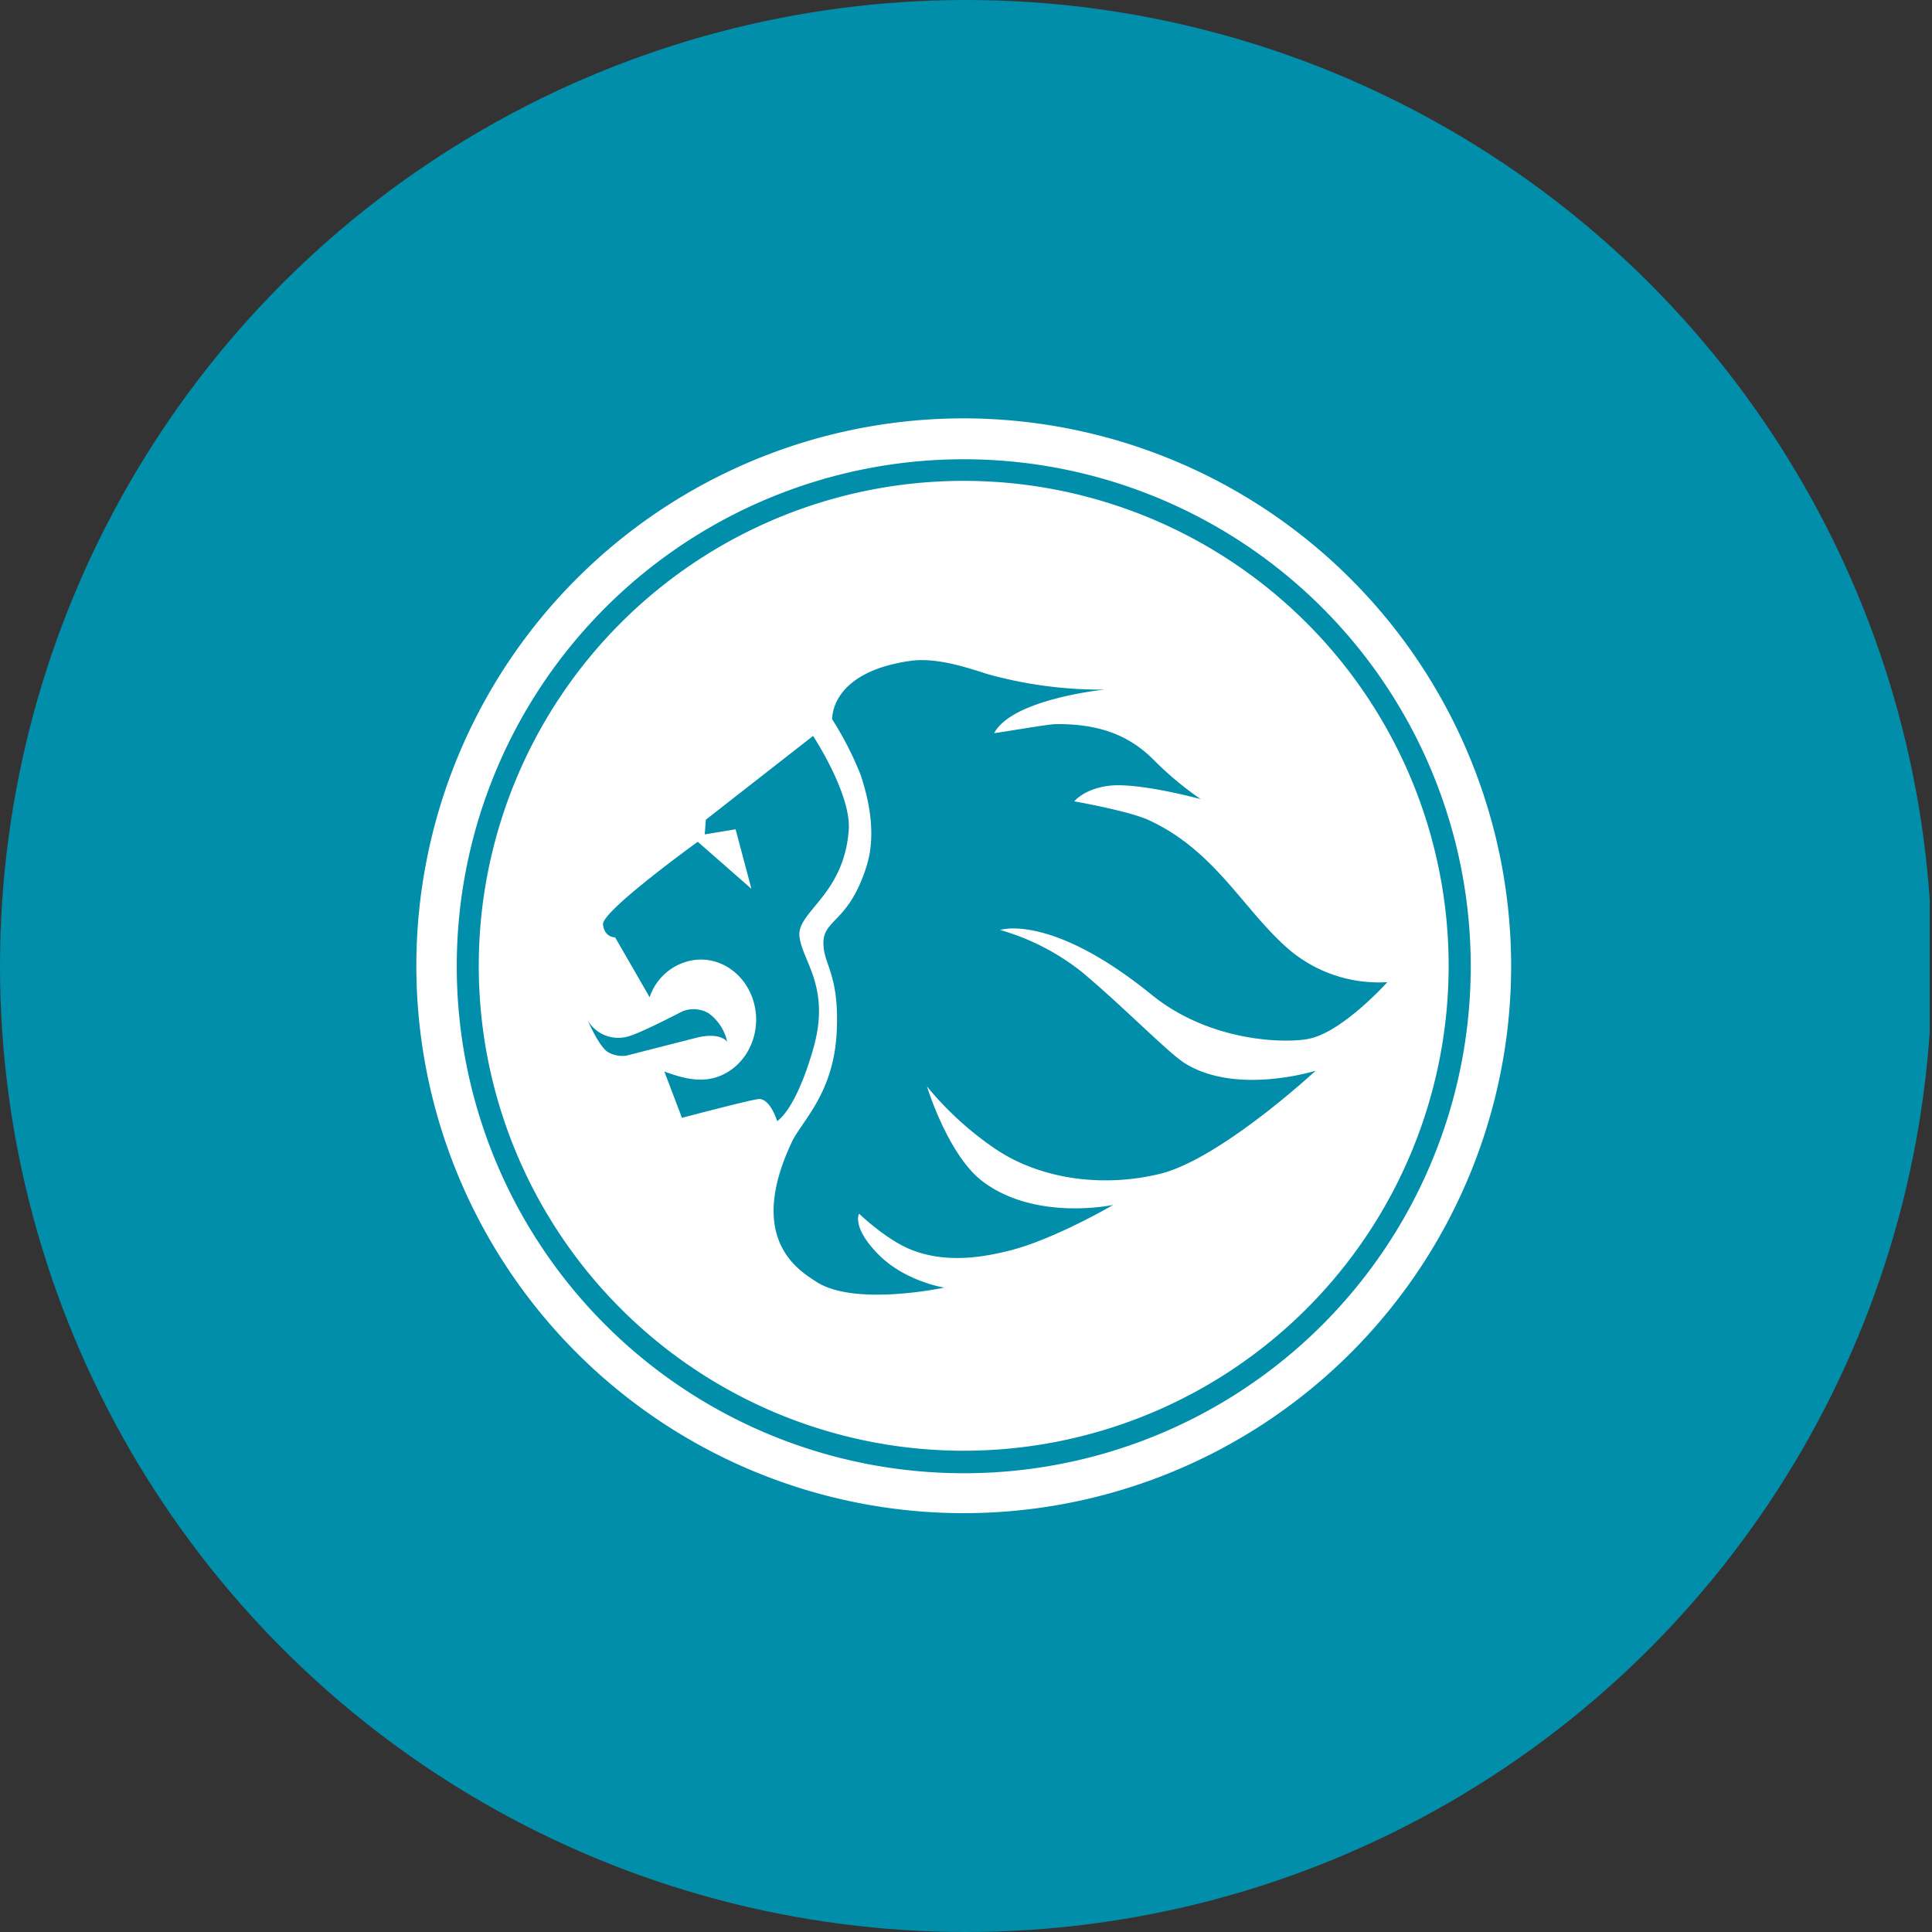
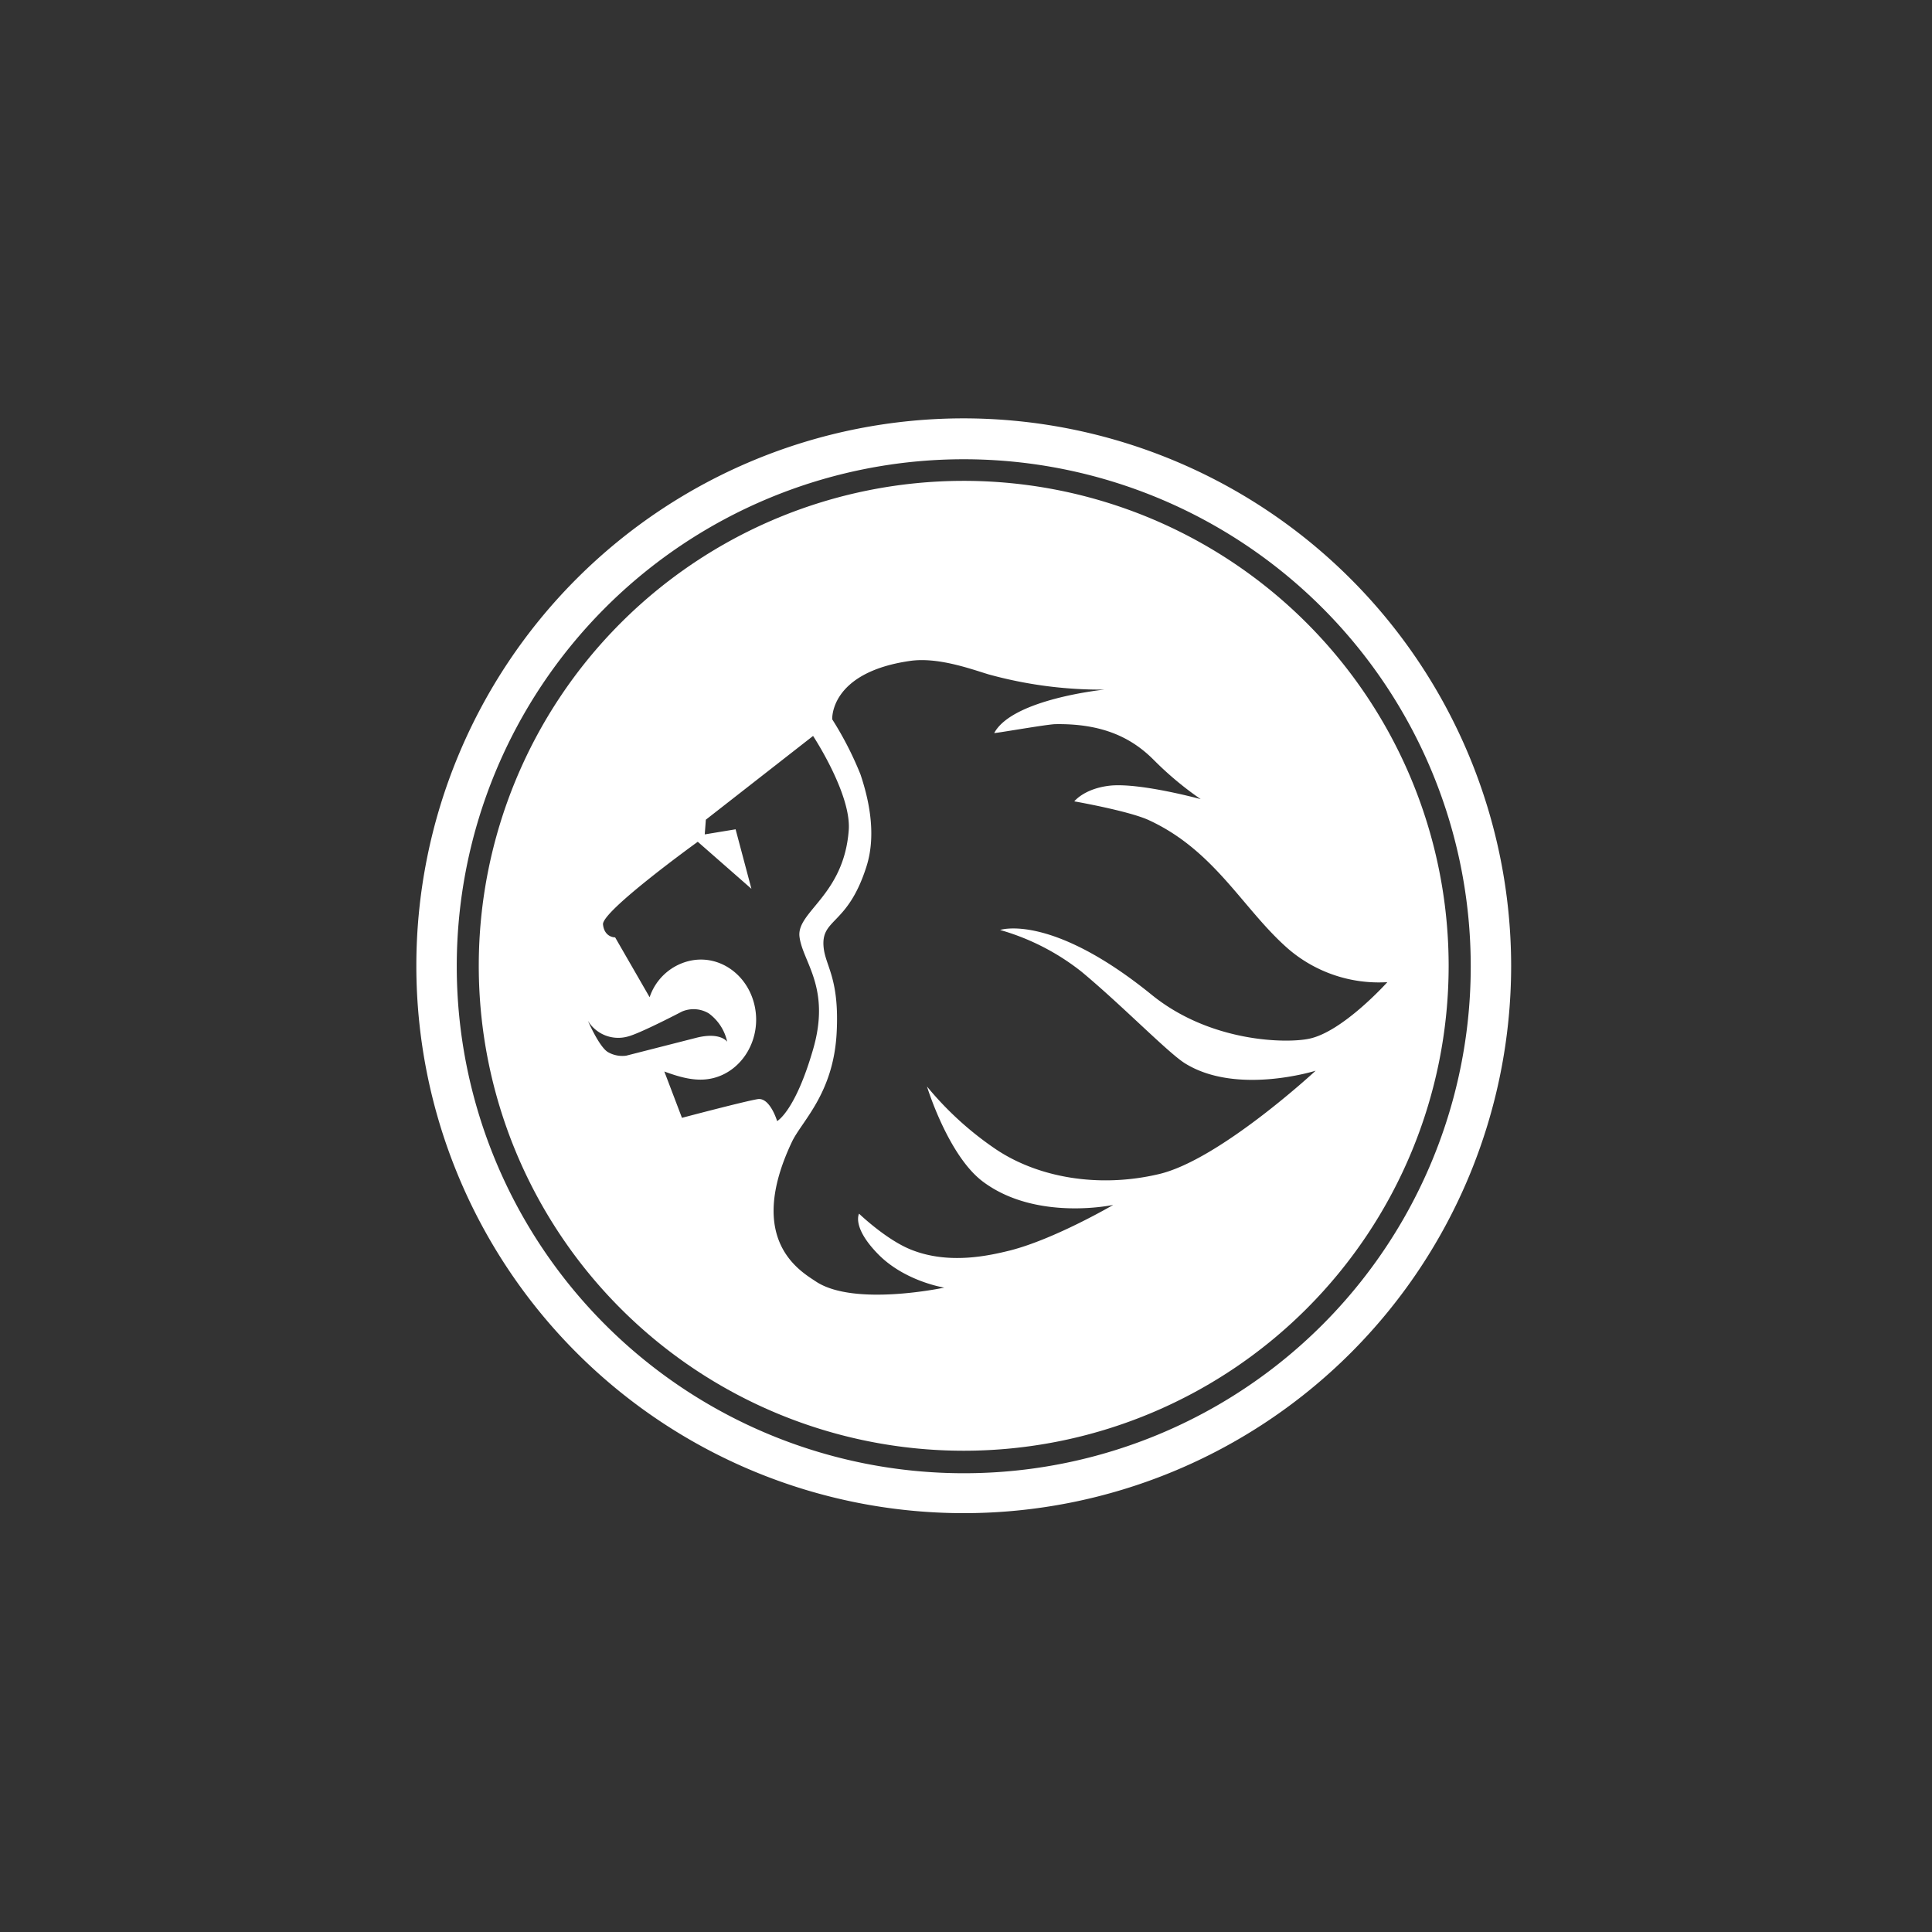
<svg xmlns="http://www.w3.org/2000/svg" viewBox="0 0 300 300" width="300" height="300">
  <rect x="0" y="0" width="300" height="300" fill="#333333" stroke="none" />
  <defs>
    <clipPath id="bz_circular_clip">
      <circle cx="150.0" cy="150.0" r="150.0" />
    </clipPath>
  </defs>
  <g clip-path="url(#bz_circular_clip)">
-     <rect x="-0.355" width="300" height="300" fill="#008eaa" />
    <g>
      <path d="M234.65,150a85,85,0,1,1-85.005-85.038A85.093,85.093,0,0,1,234.65,150Zm-6.275,0a78.725,78.725,0,1,0-78.73,78.763A78.675,78.675,0,0,0,228.375,150Z" fill="#fff" fill-rule="evenodd" />
      <path d="M224.945,150a75.301,75.301,0,1,1-75.301-75.333A75.313,75.313,0,0,1,224.945,150ZM97.237,163.924c.422-.108,9.207-2.348,10.938-2.791,3.711-.92,4.739.627,4.739.627a7.373,7.373,0,0,0-2.856-4.403,4.593,4.593,0,0,0-4.165-.281s-6.556,3.43-8.439,3.884a5.515,5.515,0,0,1-6.167-2.456s1.72,3.992,3.083,4.847A4.459,4.459,0,0,0,97.237,163.924Zm-.011,0h0Zm58.066-19.518s7.822-2.683,23.51,10.04c9.12,7.422,20.935,7.595,24.473,6.848,5.247-1.082,12.15-8.785,12.15-8.785a21.566,21.566,0,0,1-15.352-5.139c-7.076-6.156-11.403-15.352-21.844-20.091-3.256-1.417-11.414-2.845-11.414-2.845s1.601-2.056,5.713-2.456c4.728-.4,13.913,2.11,13.913,2.11a51.169,51.169,0,0,1-7.303-6.102c-3.419-3.43-7.93-5.658-15.287-5.539-1.482.054-9.521,1.482-9.467,1.374,2.856-5.312,17.116-6.74,17.116-6.74a65.536,65.536,0,0,1-18.09-2.391c-2.965-.92-7.93-2.683-12.15-2.056-12.496,1.818-12.031,9.066-12.031,9.066a52.11,52.11,0,0,1,4.393,8.569c1.082,3.246,2.618,9.012.909,14.324-2.964,9.304-7.184,7.93-6.621,12.669.346,2.856,2.456,4.793,2.002,13.178-.519,9.423-5.42,13.643-6.957,16.899-7.195,15.233,1.309,20.026,3.7,21.627,5.94,3.992,19.972.974,19.972.974s-6.275-.974-10.44-5.366c-3.938-4.111-2.791-6.113-2.791-6.113s4.219,4.057,8.093,5.593c5.875,2.348,12.096.92,15.352.119,6.957-1.774,16.023-7.076,16.023-7.076s-11.858,2.564-20.134-3.538c-5.474-3.992-8.785-14.844-8.785-14.844a50.394,50.394,0,0,0,10.722,9.759c6.567,4.393,15.98,6.048,25.327,3.83,9.413-2.229,24.3-16.045,24.3-16.045s-12.15,3.83-20.188-1.082c-2.51-1.482-9.813-9.012-16.142-14.27a36.457,36.457,0,0,0-12.669-6.502Zm-34.621,29.677s2.791-1.482,5.583-11.133c2.802-9.64-1.645-13.578-2.11-17.516-.454-3.884,6.903-6.394,7.649-16.553.4-5.593-5.539-14.606-5.539-14.606l-16.65,13.005-.173,2.283,4.793-.79,2.456,9.239-8.331-7.303s-14.952,10.787-14.714,12.842c.227,2.056,1.883,2.002,1.883,2.002l5.356,9.294a8.582,8.582,0,0,1,5.994-5.593c4.62-1.19,9.24,1.947,10.321,6.968s-1.828,10.04-6.448,11.187c-2.337.573-4.674.054-7.584-1.028l2.737,7.195s9.932-2.629,11.814-2.91c1.883-.227,2.965,3.419,2.965,3.419Z" fill="#fff" fill-rule="evenodd" />
    </g>
  </g>
</svg>